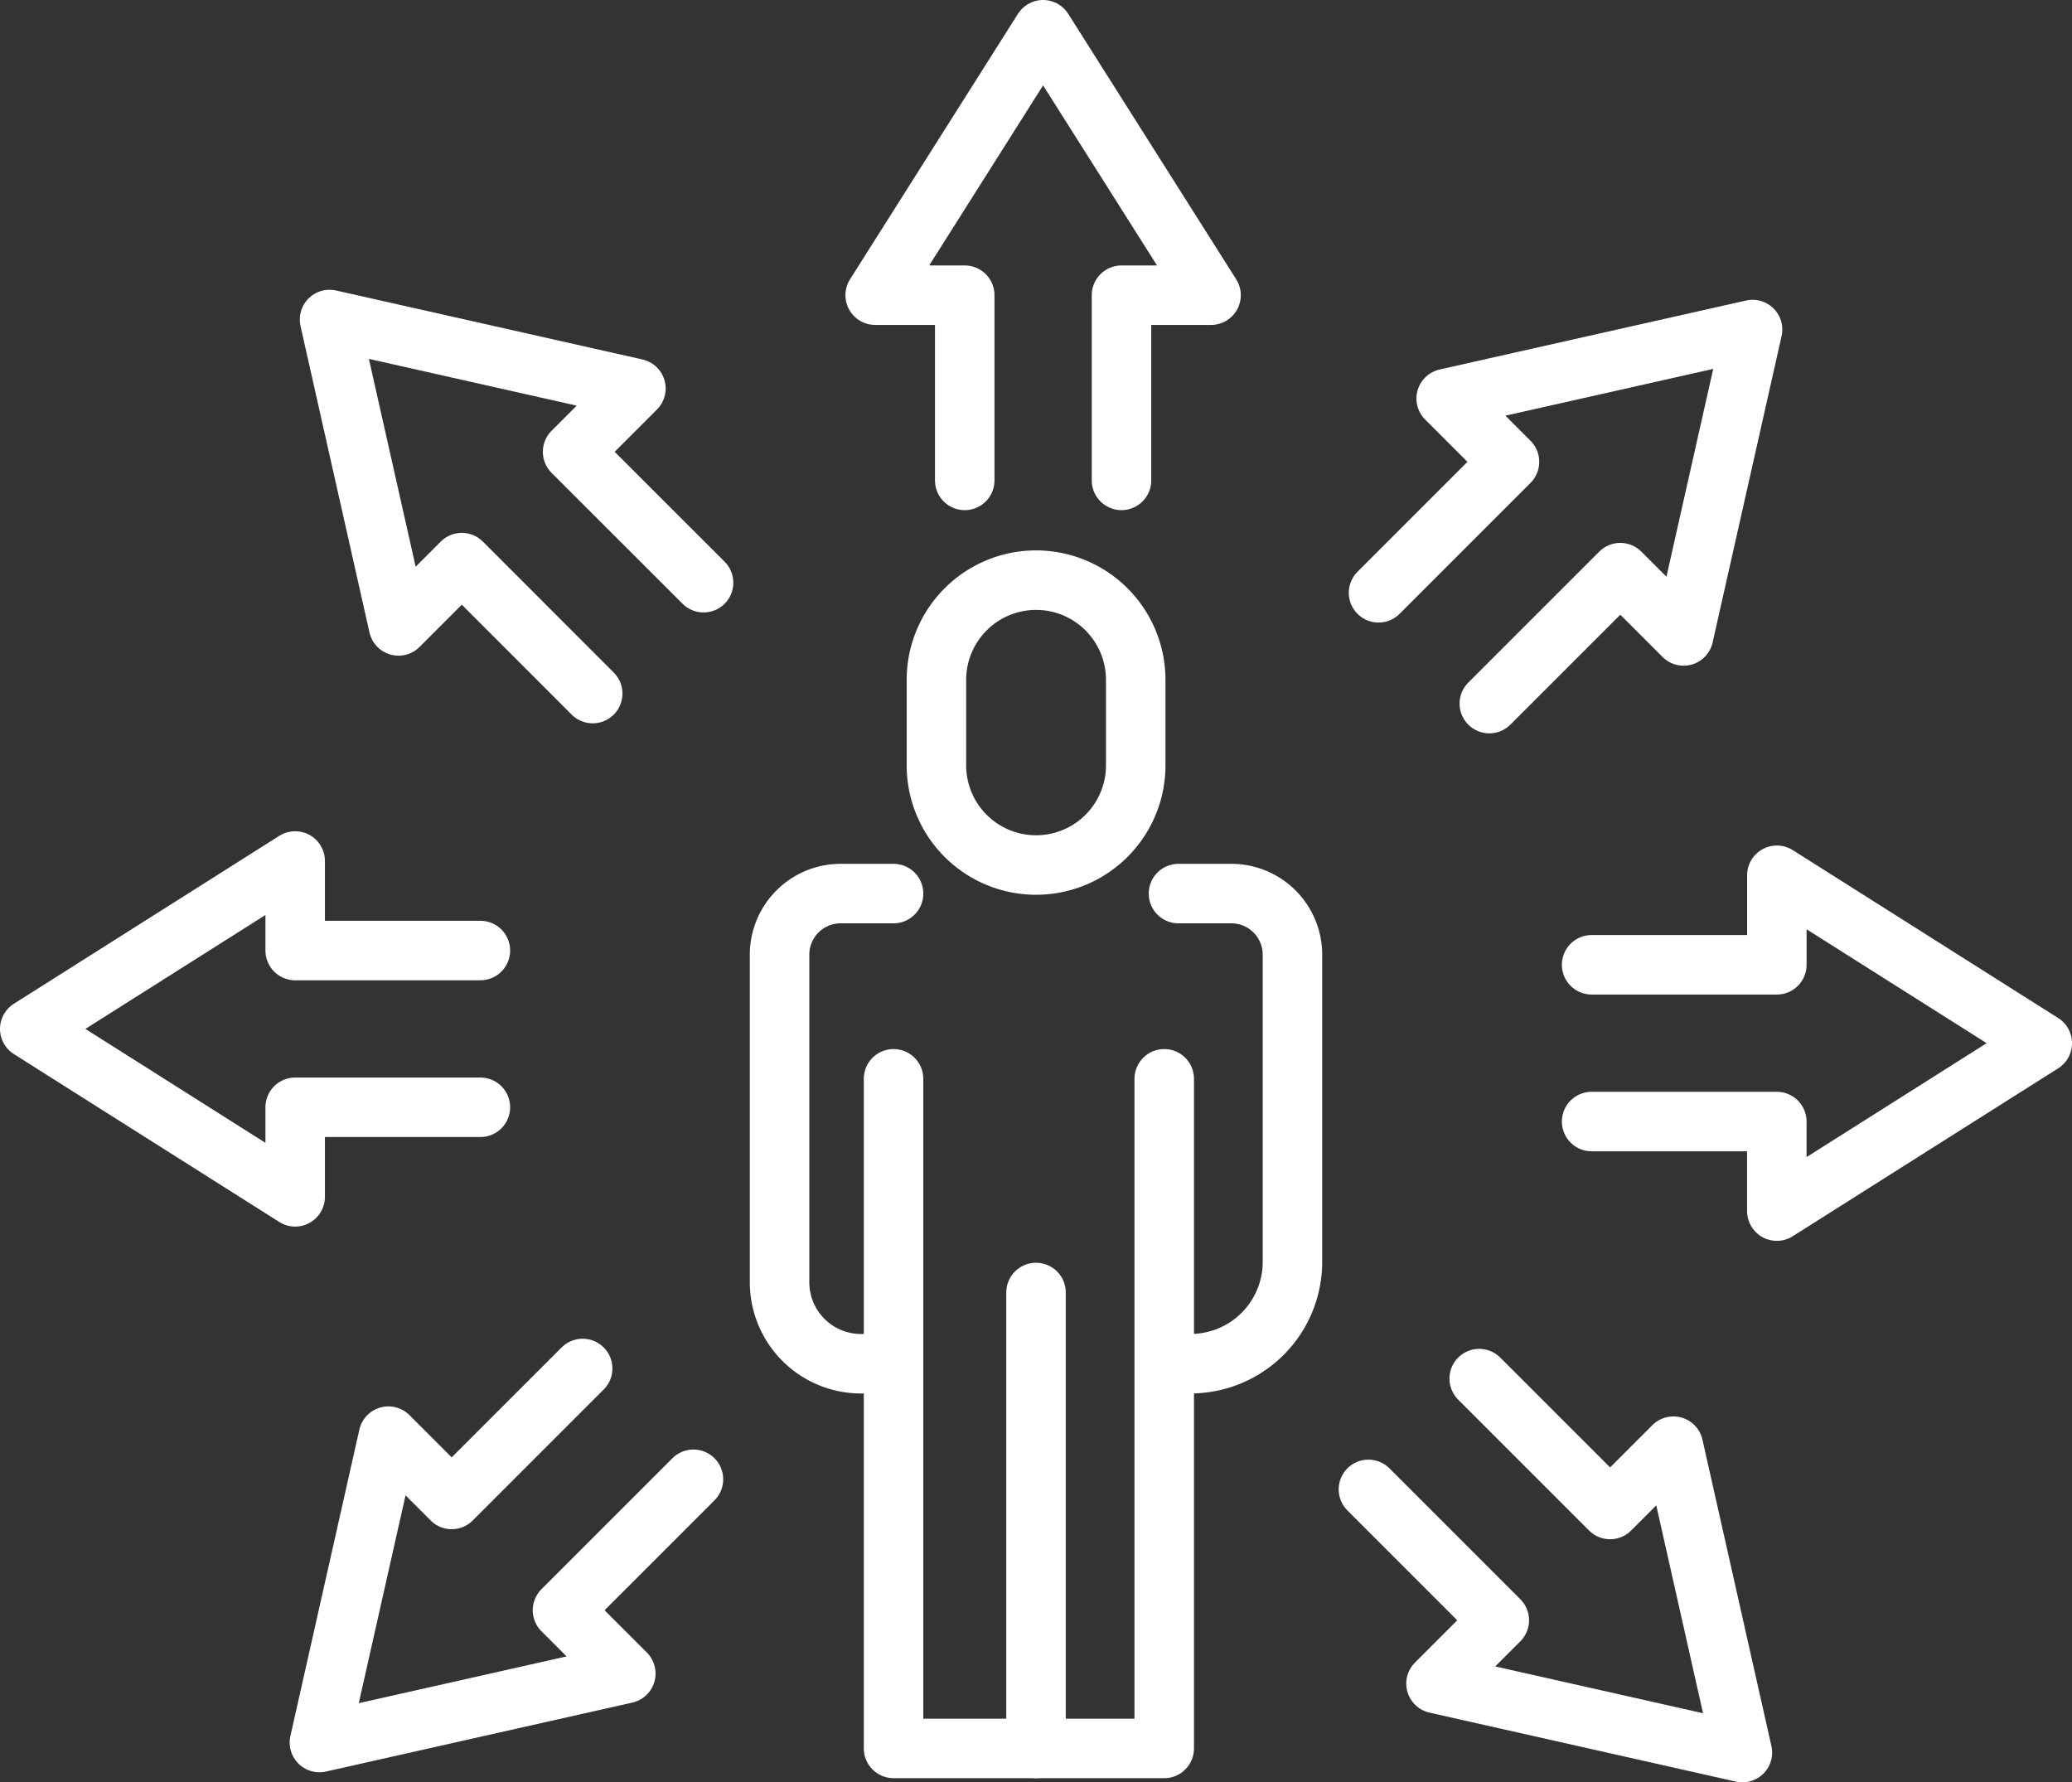
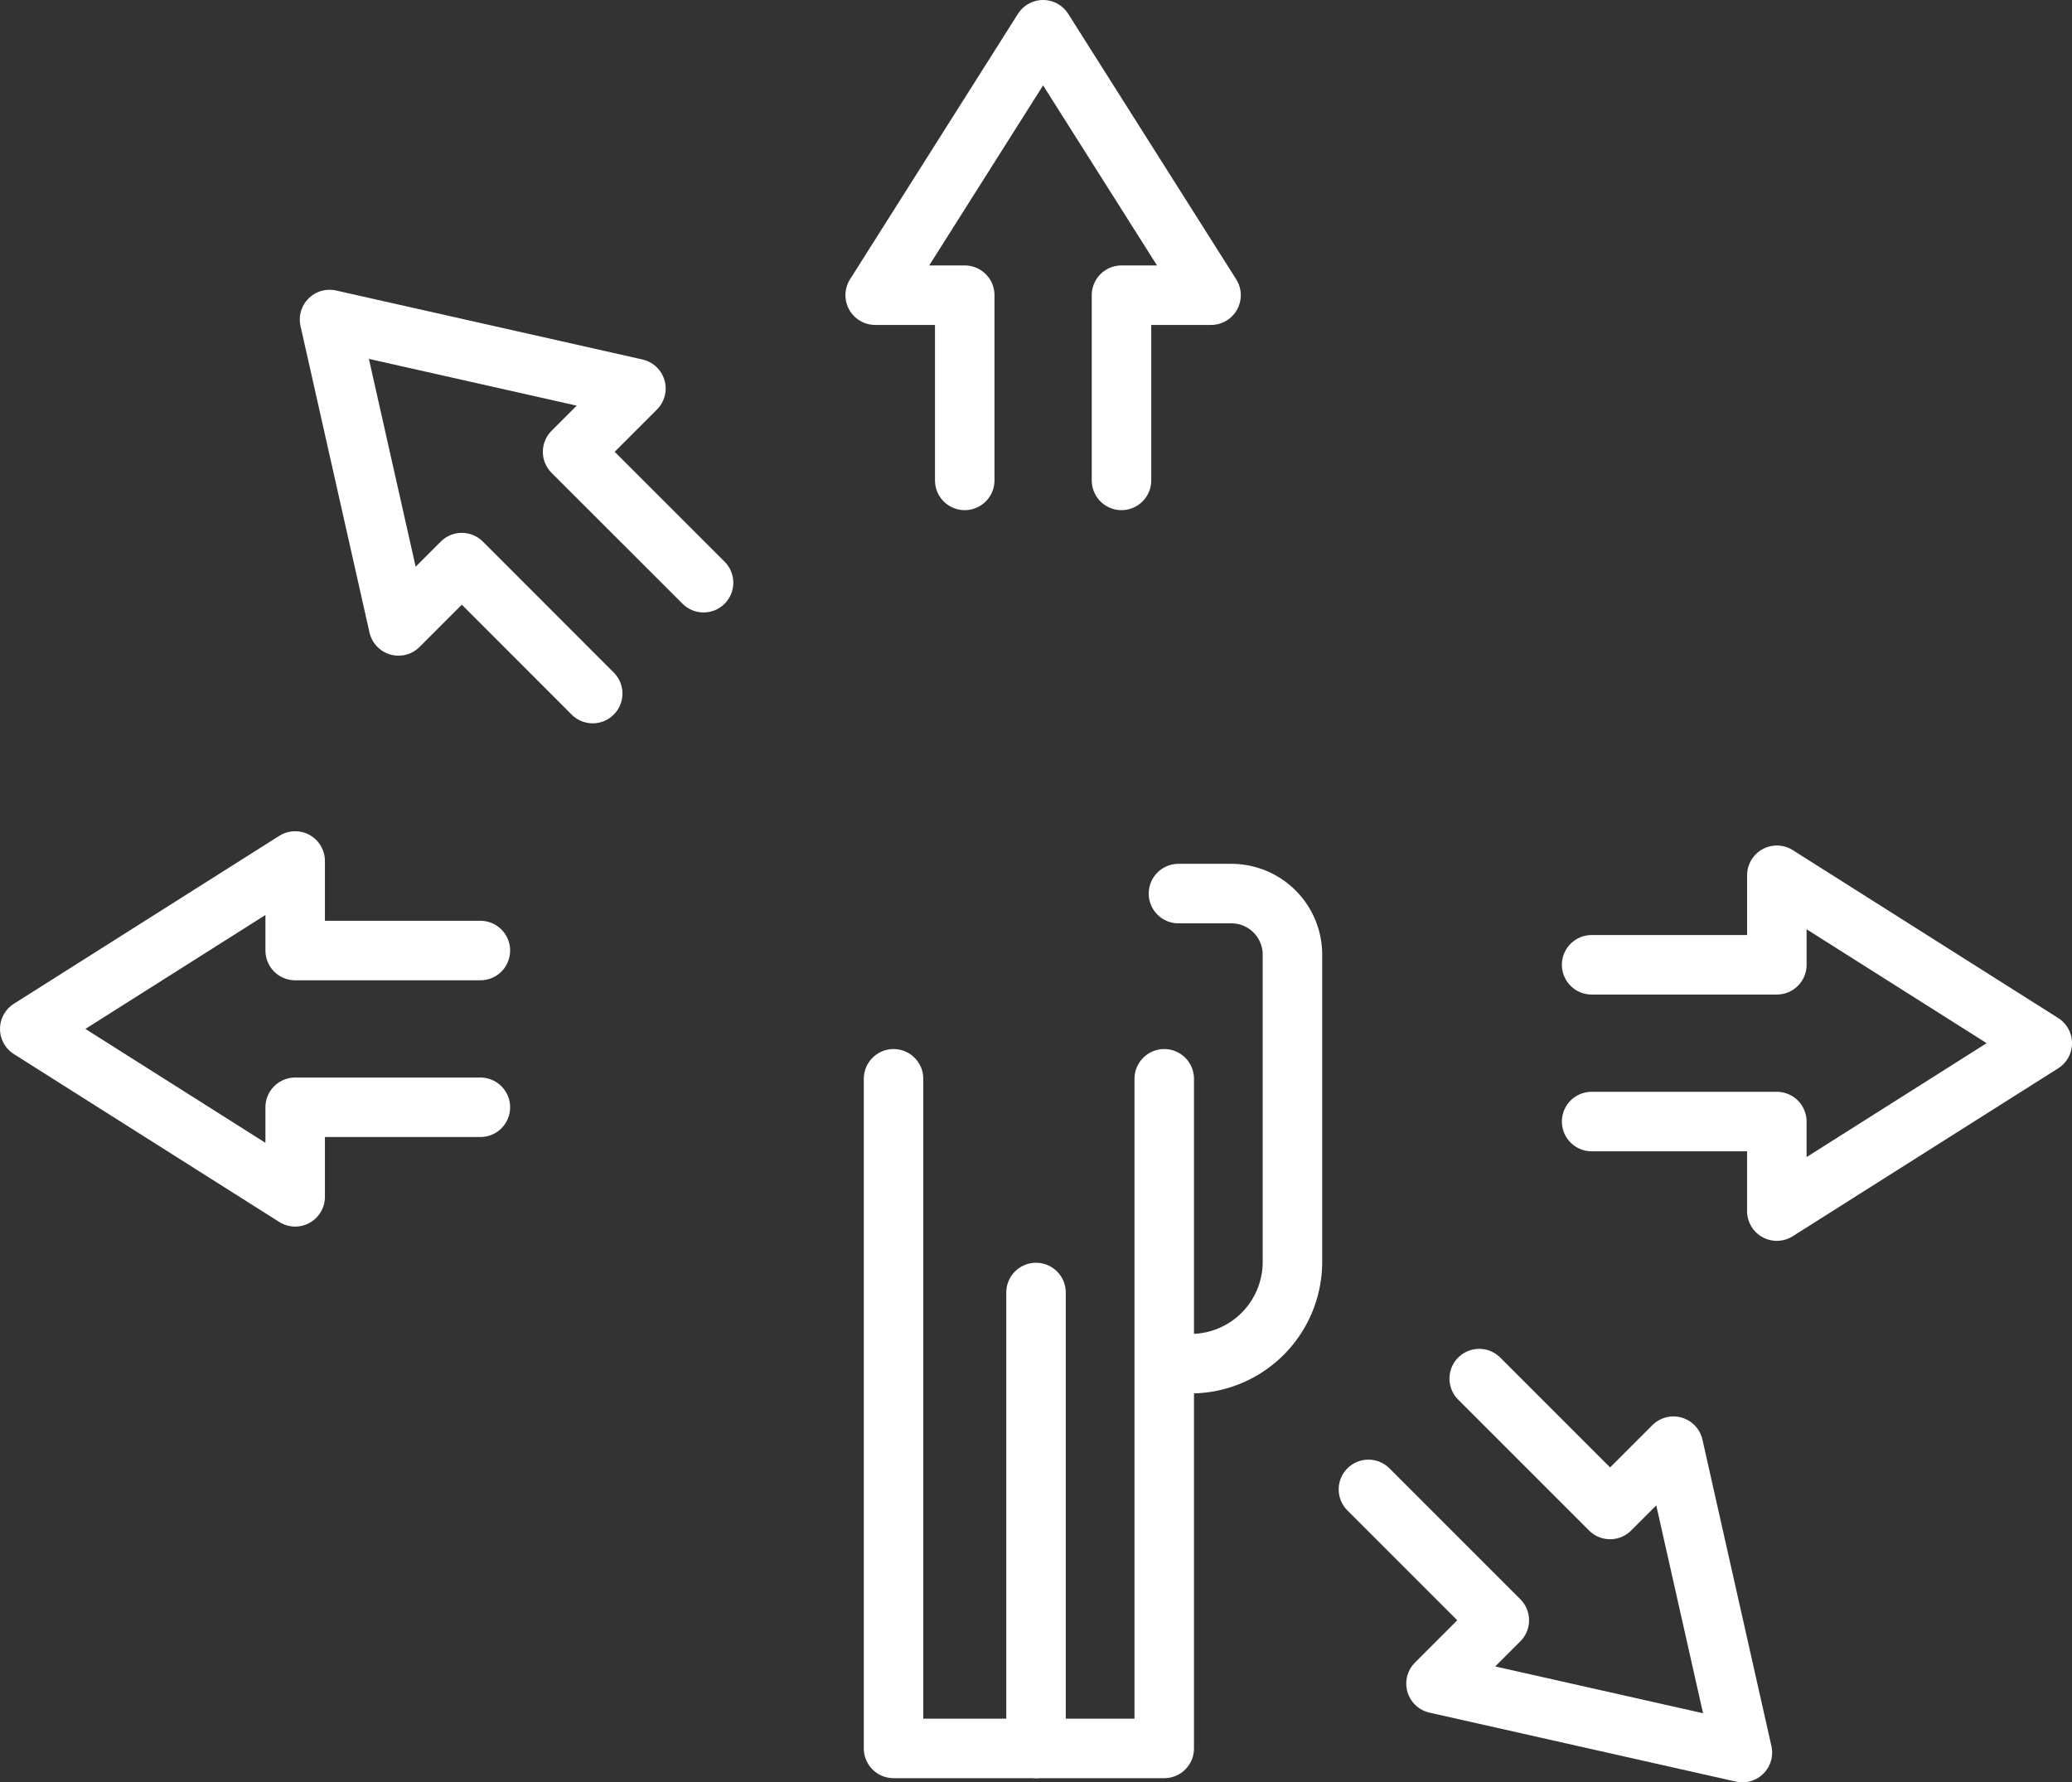
<svg xmlns="http://www.w3.org/2000/svg" width="139.31" height="119.833" viewBox="0 0 139.31 119.833">
  <rect x="0" y="0" width="139.31" height="119.833" fill="#333333" stroke="none" />
  <g id="icon01" transform="translate(2 2)">
    <g id="グループ_2" data-name="グループ 2" transform="translate(50.414 37.004)">
-       <path id="長方形_2" data-name="長方形 2" d="M6.705,0h0A6.705,6.705,0,0,1,13.41,6.705v5.747a6.7,6.7,0,0,1-6.7,6.7h0a6.7,6.7,0,0,1-6.7-6.7V6.705A6.705,6.705,0,0,1,6.705,0Z" transform="translate(10.536)" fill="none" stroke="#fff" stroke-linecap="round" stroke-linejoin="round" stroke-width="4" />
      <g id="グループ_1" data-name="グループ 1" transform="translate(0 21.073)">
        <path id="パス_1" data-name="パス 1" d="M840,610.167h3.589a4.108,4.108,0,0,1,4.074,4.143v20.562a6.847,6.847,0,0,1-6.789,6.9H840" transform="translate(-813.18 -610.167)" fill="none" stroke="#fff" stroke-linecap="round" stroke-linejoin="round" stroke-width="4" />
-         <path id="パス_2" data-name="パス 2" d="M819.663,641.776h-2.232A5.478,5.478,0,0,1,812,636.253V614.31a4.108,4.108,0,0,1,4.074-4.143h3.589" transform="translate(-812 -610.167)" fill="none" stroke="#fff" stroke-linecap="round" stroke-linejoin="round" stroke-width="4" />
        <path id="パス_3" data-name="パス 3" d="M838.2,623.167v45.02H820v-45.02" transform="translate(-812.337 -610.715)" fill="none" stroke="#fff" stroke-linecap="round" stroke-linejoin="round" stroke-width="4" />
        <line id="線_1" data-name="線 1" y2="30.652" transform="translate(17.242 26.82)" fill="none" stroke="#fff" stroke-linecap="round" stroke-linejoin="round" stroke-width="4" />
      </g>
    </g>
    <path id="パス_4" data-name="パス 4" d="M835.272,579.834V567.382h6.021L830,549.536l-11.289,17.846h6.021v12.452" transform="translate(-761.869 -549.536)" fill="none" stroke="#fff" stroke-linecap="round" stroke-linejoin="round" stroke-width="4" />
    <path id="パス_5" data-name="パス 5" d="M805.559,587.568l-8.805-8.8,4.257-4.257-20.6-4.637,4.637,20.6,4.257-4.257,8.8,8.805" transform="translate(-760.255 -550.392)" fill="none" stroke="#fff" stroke-linecap="round" stroke-linejoin="round" stroke-width="4" />
    <path id="パス_6" data-name="パス 6" d="M789.667,613.9H777.215v-6.021L759.369,619.17l17.846,11.289v-6.021h12.452" transform="translate(-759.369 -551.994)" fill="none" stroke="#fff" stroke-linecap="round" stroke-linejoin="round" stroke-width="4" />
-     <path id="パス_7" data-name="パス 7" d="M797.4,643.5l-8.805,8.805-4.257-4.257-4.637,20.6,20.6-4.637-4.257-4.257,8.805-8.805" transform="translate(-760.225 -553.495)" fill="none" stroke="#fff" stroke-linecap="round" stroke-linejoin="round" stroke-width="4" />
    <path id="パス_8" data-name="パス 8" d="M853.334,651.659l8.8,8.8-4.257,4.257,20.6,4.637-4.637-20.6-4.258,4.257-8.8-8.8" transform="translate(-763.328 -553.525)" fill="none" stroke="#fff" stroke-linecap="round" stroke-linejoin="round" stroke-width="4" />
    <path id="パス_9" data-name="パス 9" d="M869,625.439h12.452v6.021L899.3,620.17l-17.846-11.289V614.9H869" transform="translate(-763.988 -552.036)" fill="none" stroke="#fff" stroke-linecap="round" stroke-linejoin="round" stroke-width="4" />
-     <path id="パス_10" data-name="パス 10" d="M861.492,595.726l8.805-8.805,4.257,4.257,4.637-20.6-20.6,4.637,4.257,4.257-8.805,8.805" transform="translate(-763.358 -550.422)" fill="none" stroke="#fff" stroke-linecap="round" stroke-linejoin="round" stroke-width="4" />
  </g>
</svg>